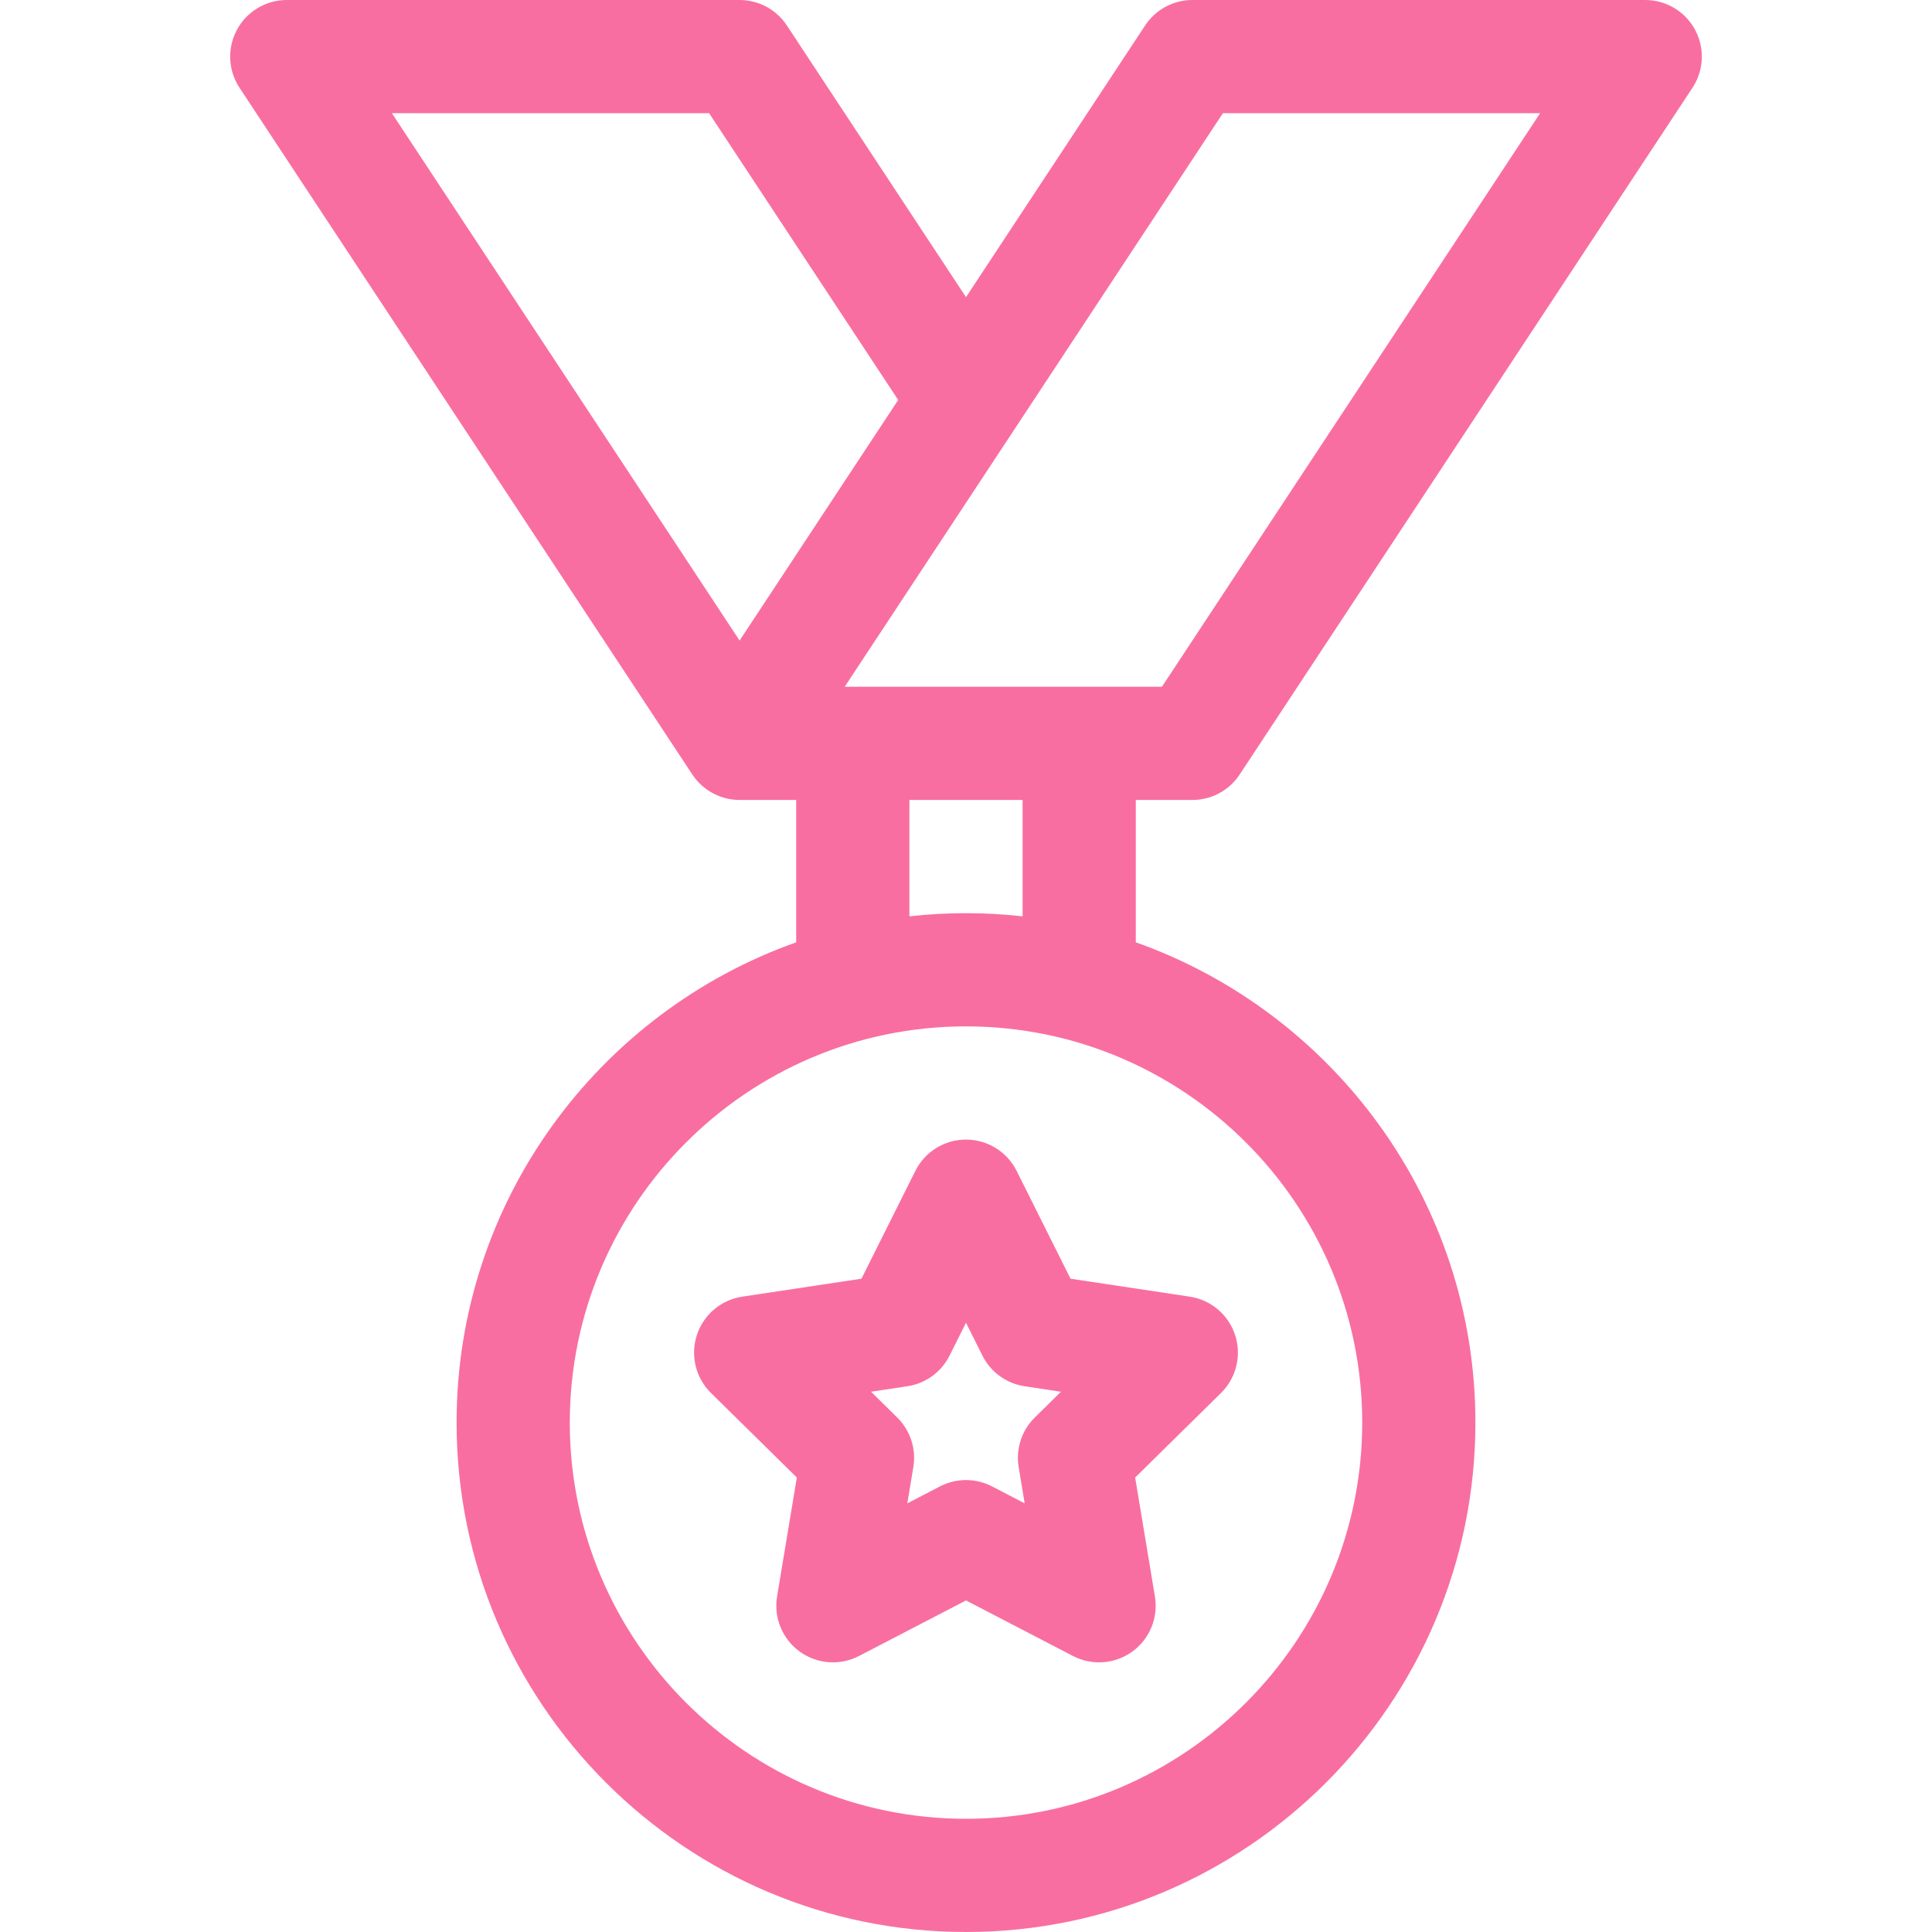
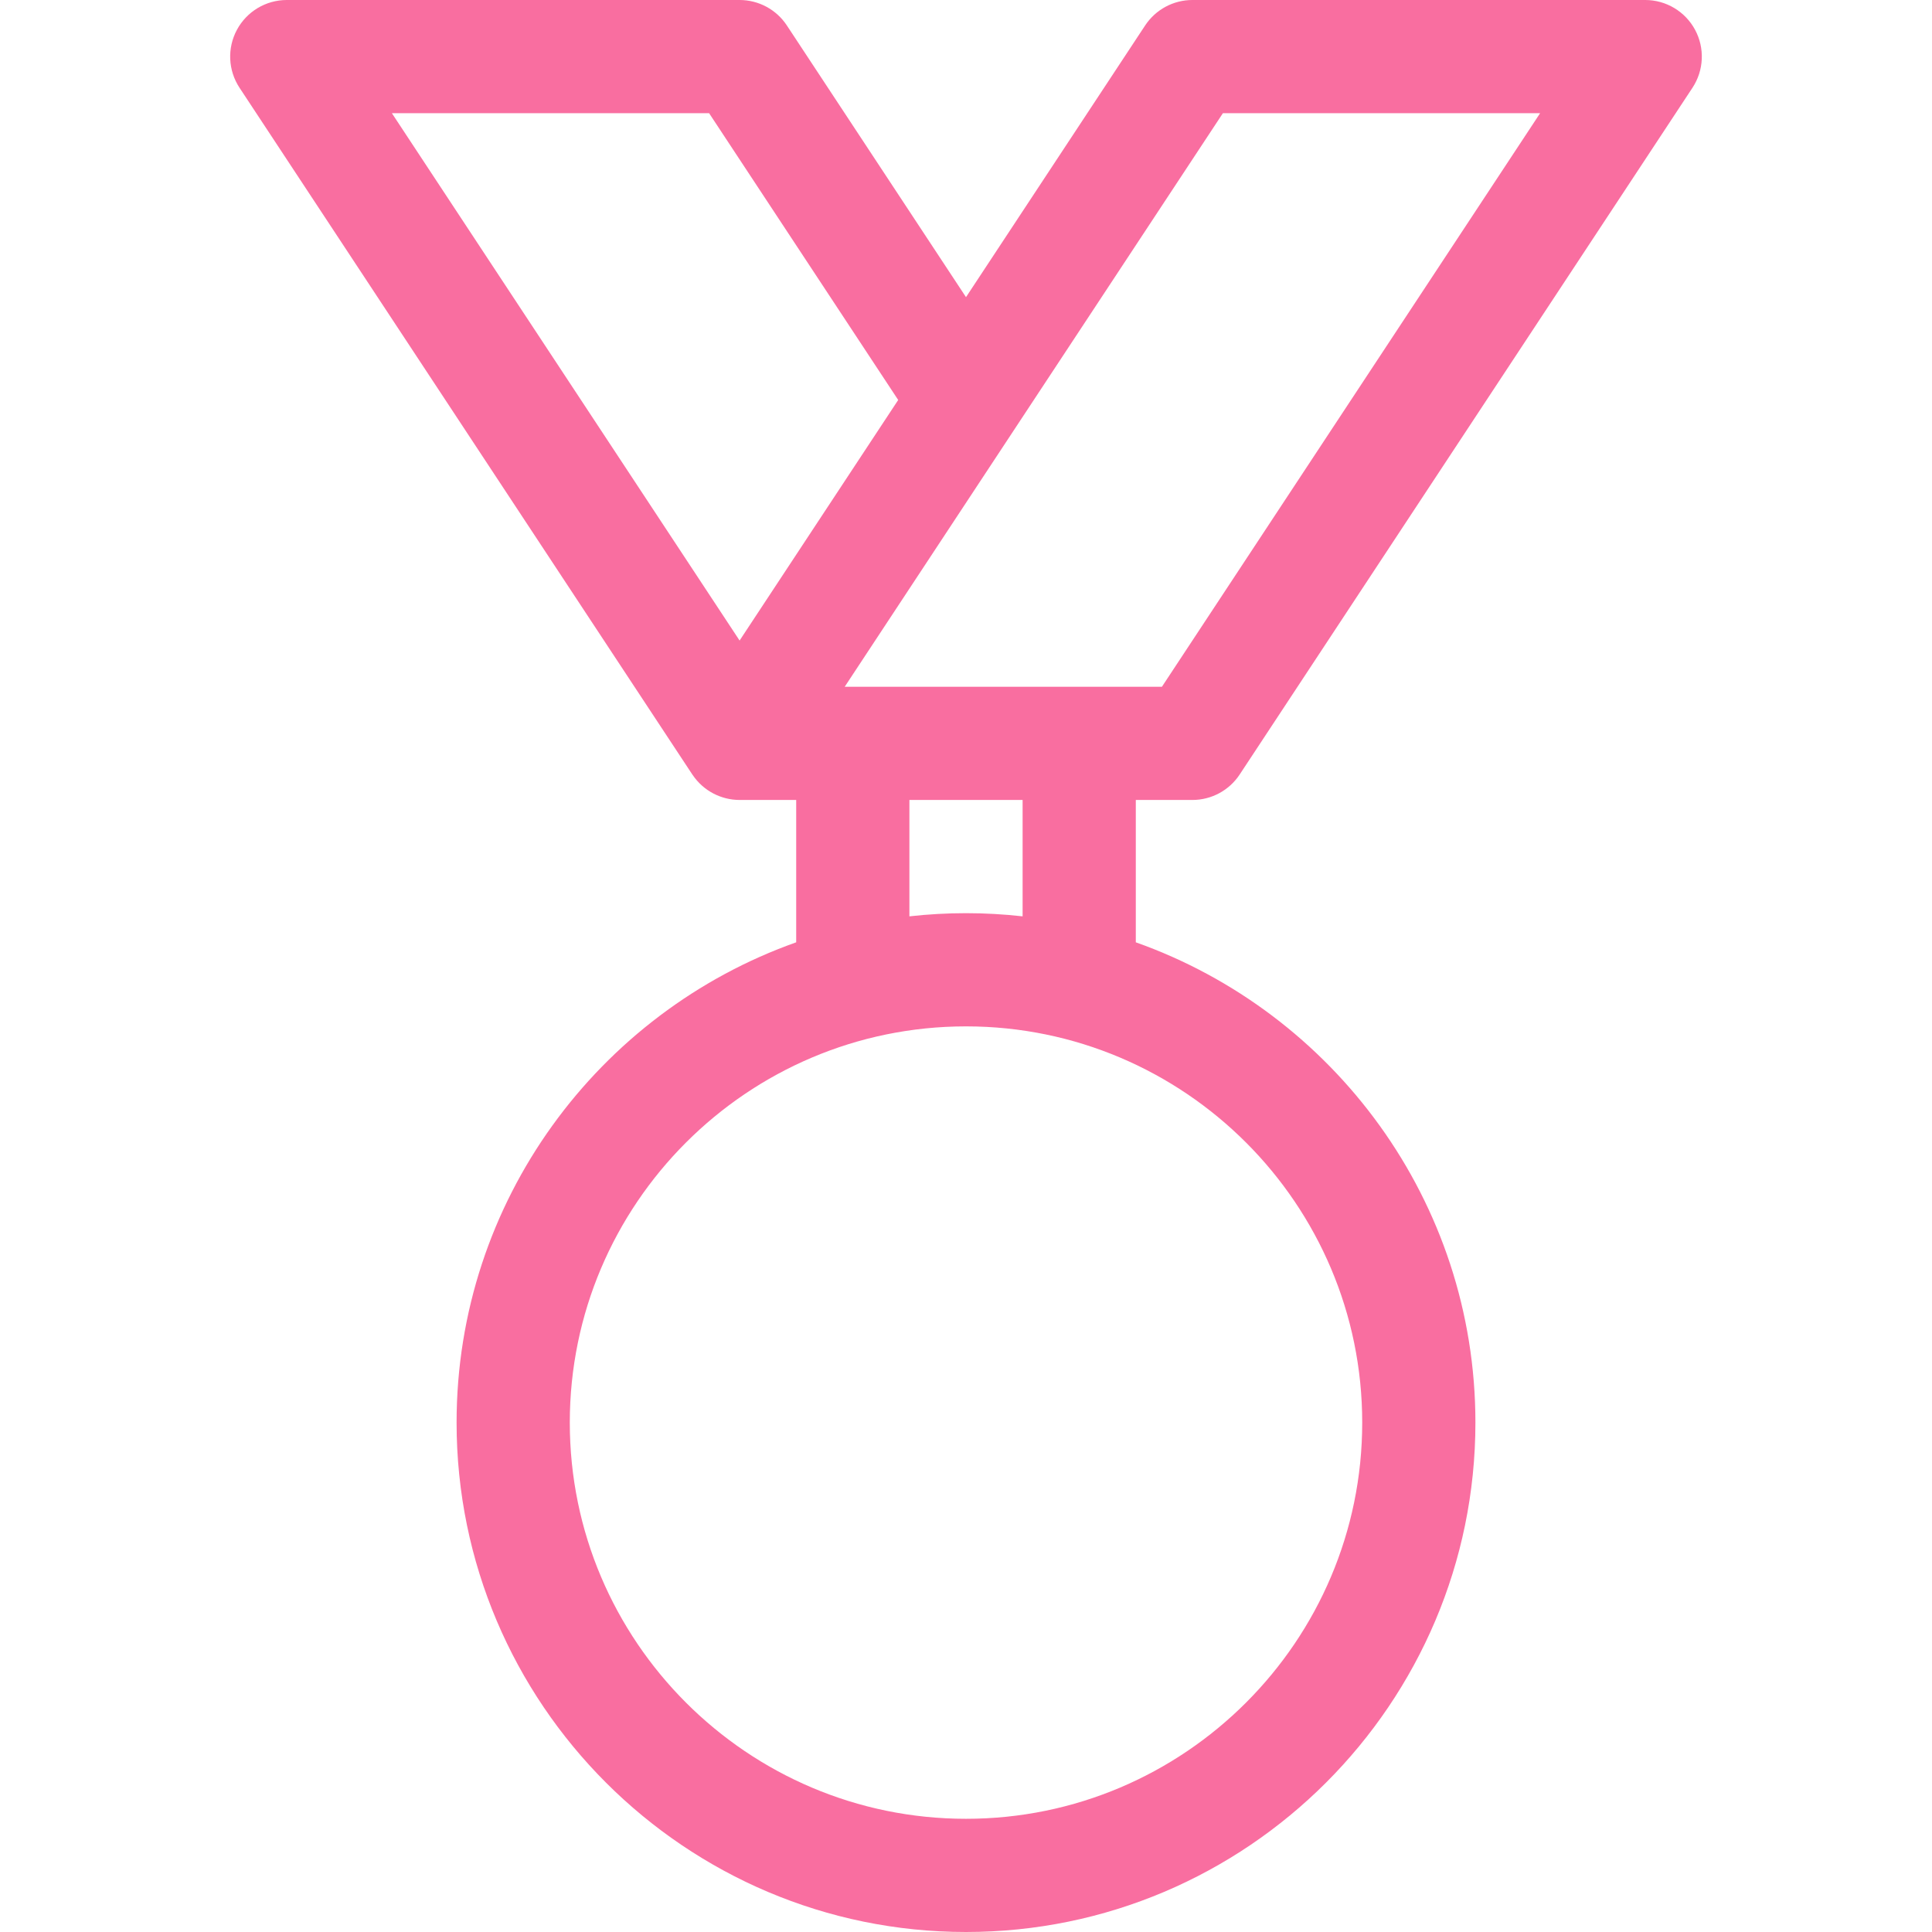
<svg xmlns="http://www.w3.org/2000/svg" height="512pt" fill="#F96EA0" viewBox="-61 0 512 512" width="512pt">
-   <path d="m181.582 310.293-14.285 28.574-31.594 4.758c-5.617.848-10.277 4.797-12.031 10.199-1.758 5.402-.309 11.332 3.738 15.32l22.762 22.418-5.238 31.52c-.93 5.605 1.383 11.254 5.98 14.594 4.598 3.34 10.688 3.797 15.73 1.18l28.355-14.723 28.355 14.723c5.074 2.633 11.16 2.141 15.73-1.18 4.598-3.34 6.91-8.988 5.98-14.594l-5.238-31.52 22.762-22.418c4.047-3.988 5.496-9.918 3.738-15.32-1.754-5.402-6.414-9.352-12.031-10.199l-31.59-4.758-14.289-28.574c-2.543-5.082-7.734-8.293-13.418-8.293s-10.875 3.211-13.418 8.293zm28.953 57.078 9.629 1.453-6.938 6.832c-3.477 3.426-5.07 8.328-4.27 13.145l1.594 9.605-8.641-4.488c-2.168-1.125-4.539-1.688-6.91-1.688s-4.746.566-6.91 1.688l-8.641 4.488 1.594-9.605c.801-4.816-.793-9.723-4.27-13.145l-6.938-6.832 9.629-1.453c4.828-.727 8.996-3.758 11.18-8.121l4.355-8.711 4.355 8.711c2.184 4.363 6.355 7.395 11.18 8.121zm0 0" />
  <path d="m255 212c5.043 0 9.75-2.535 12.523-6.742l120-182c3.039-4.609 3.301-10.512.684-15.367-2.617-4.859-7.688-7.891-13.207-7.891h-120c-5.043 0-9.746 2.535-12.523 6.742l-47.477 72.008-47.477-72.008c-2.773-4.207-7.48-6.742-12.523-6.742h-120c-5.52 0-10.59 3.031-13.207 7.891-2.617 4.855-2.355 10.758.684 15.367l120 182c.027.039.059.074.086.113 2.855 4.246 7.594 6.621 12.414 6.629h.039.039 14.945v37.723c-52.379 18.574-90 68.609-90 127.277 0 74.438 60.562 135 135 135s135-60.562 135-135c0-58.668-37.621-108.703-90-127.277v-37.723zm8.078-182h84.066l-100.223 152c-17.242 0-63.066 0-84.066 0zm-136.156 0 50.109 76-42.031 63.75-92.145-139.75zm173.078 347c0 57.898-47.102 105-105 105s-105-47.102-105-105 47.102-105 105-105 105 47.102 105 105zm-90-134.16c-4.926-.551-9.93-.84-15-.84s-10.074.289-15 .84v-30.84h30zm0 0" />
</svg>